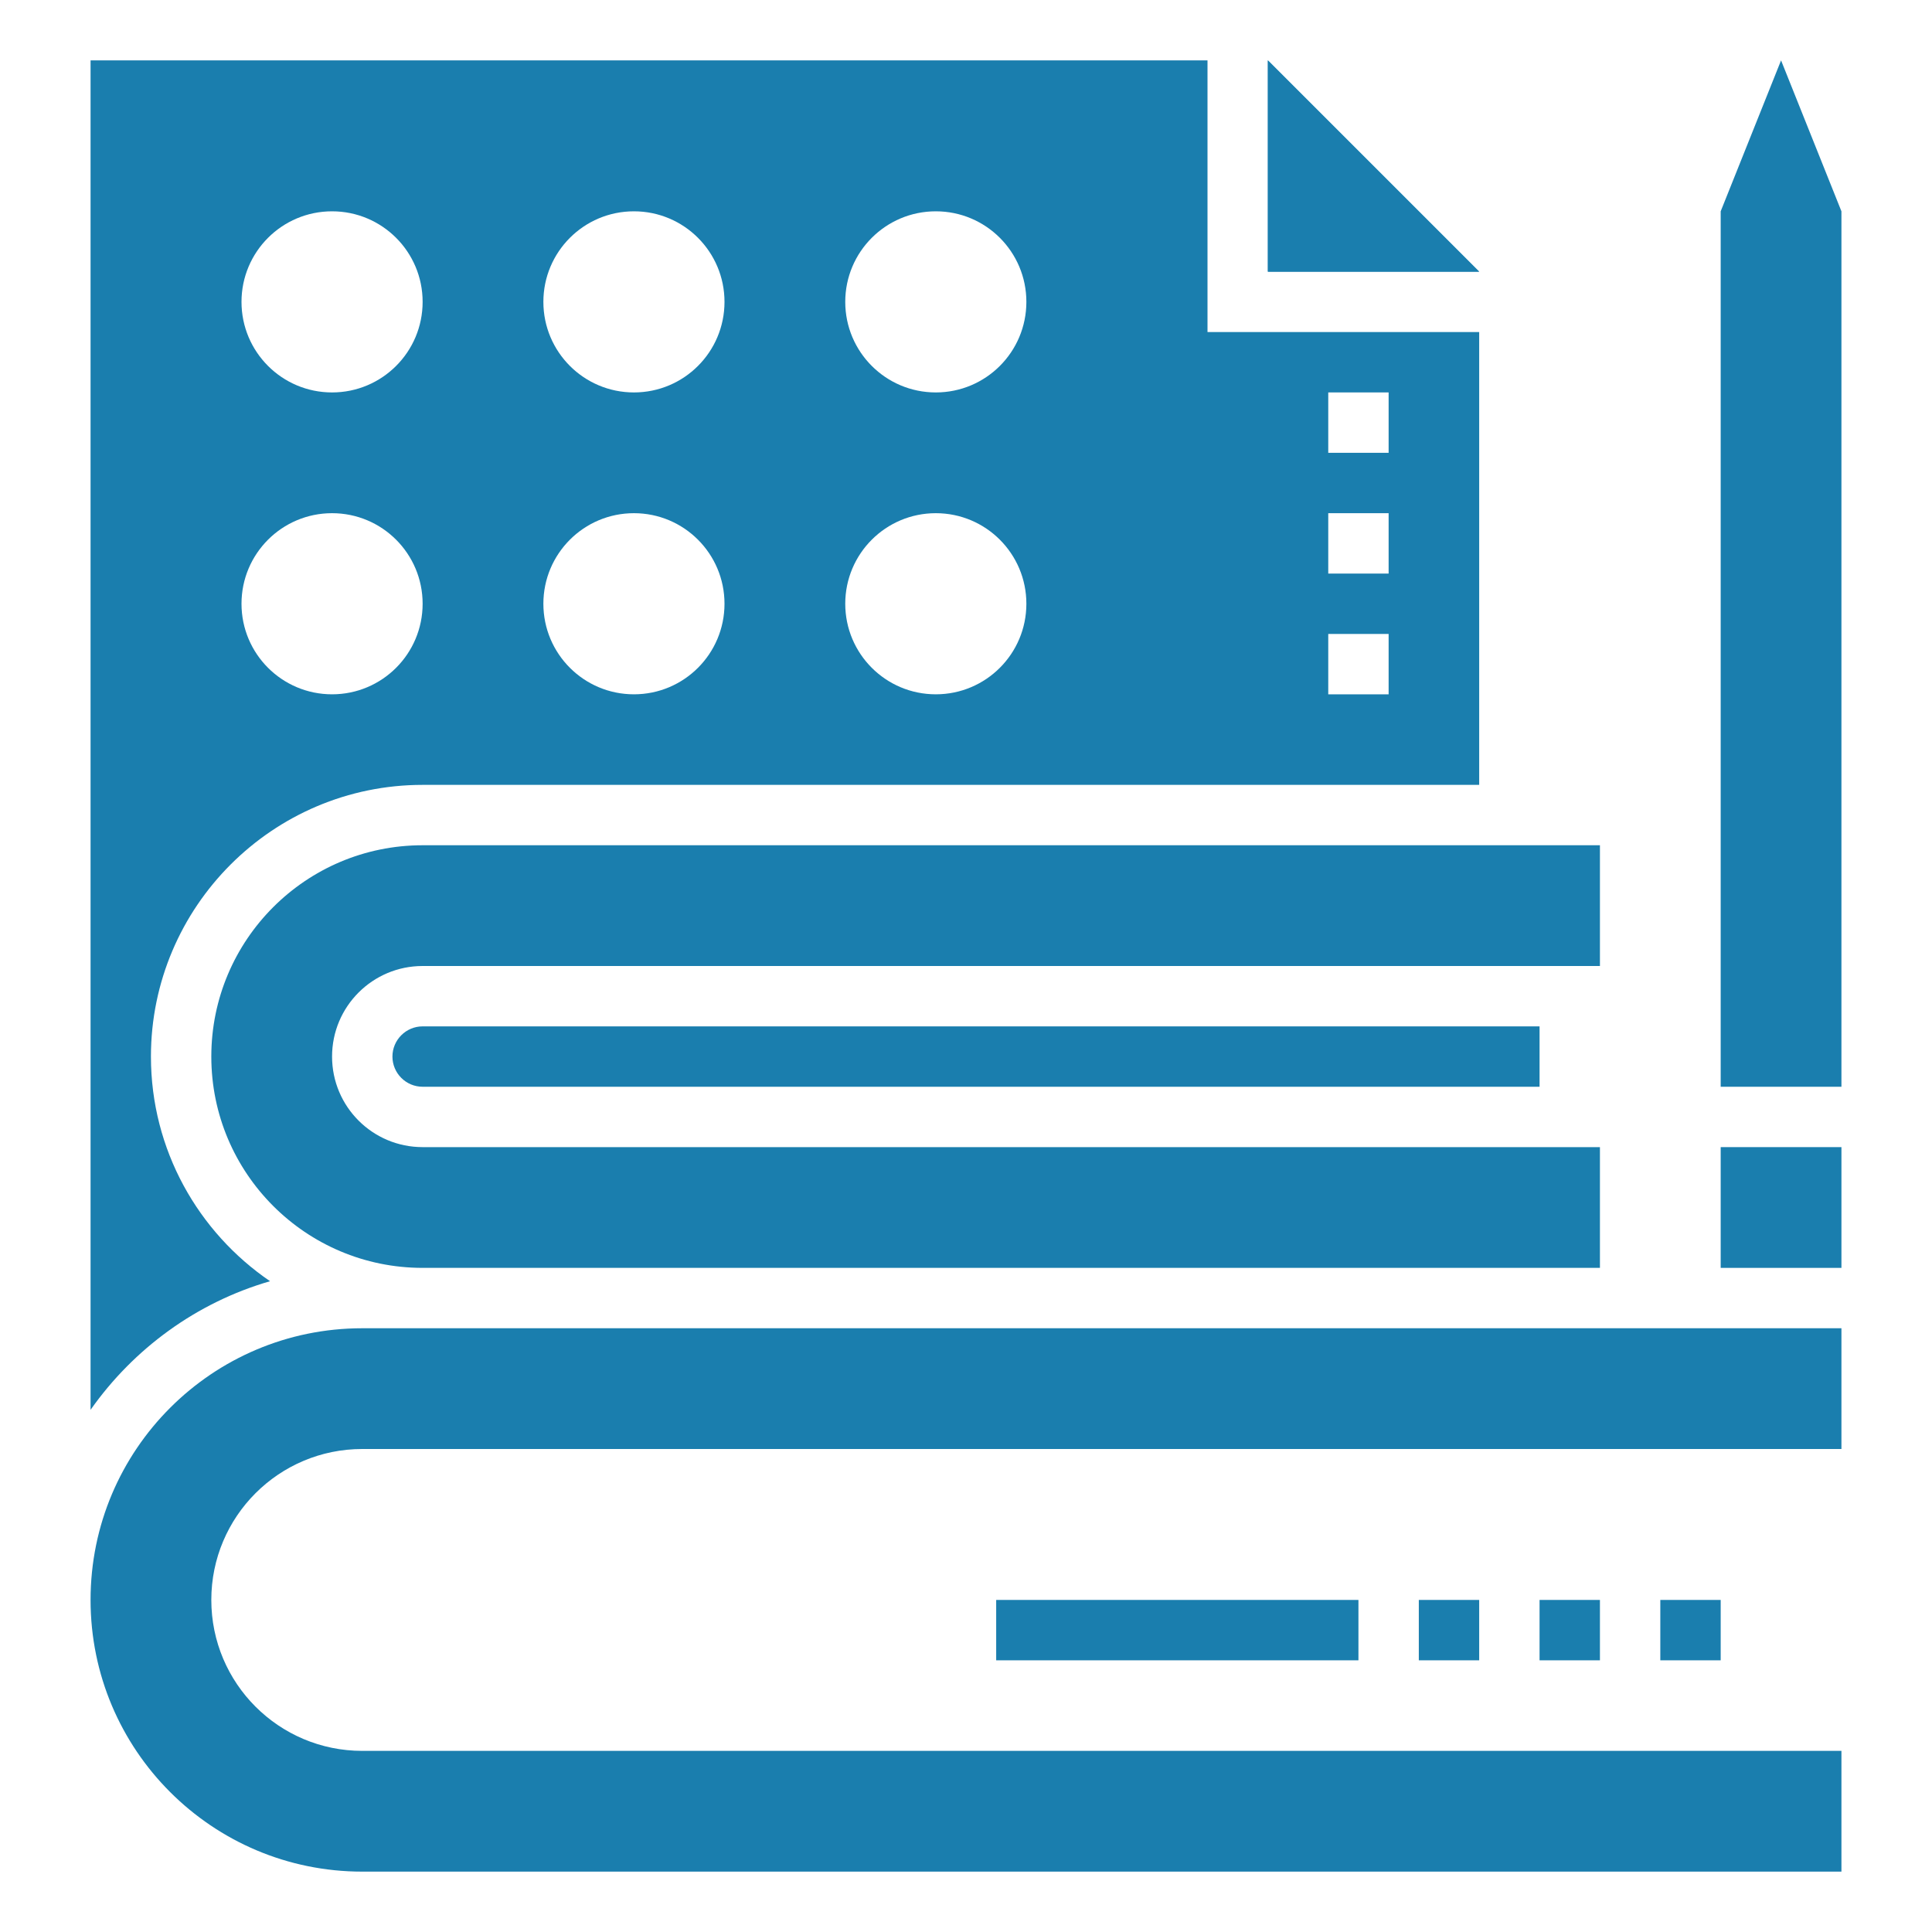
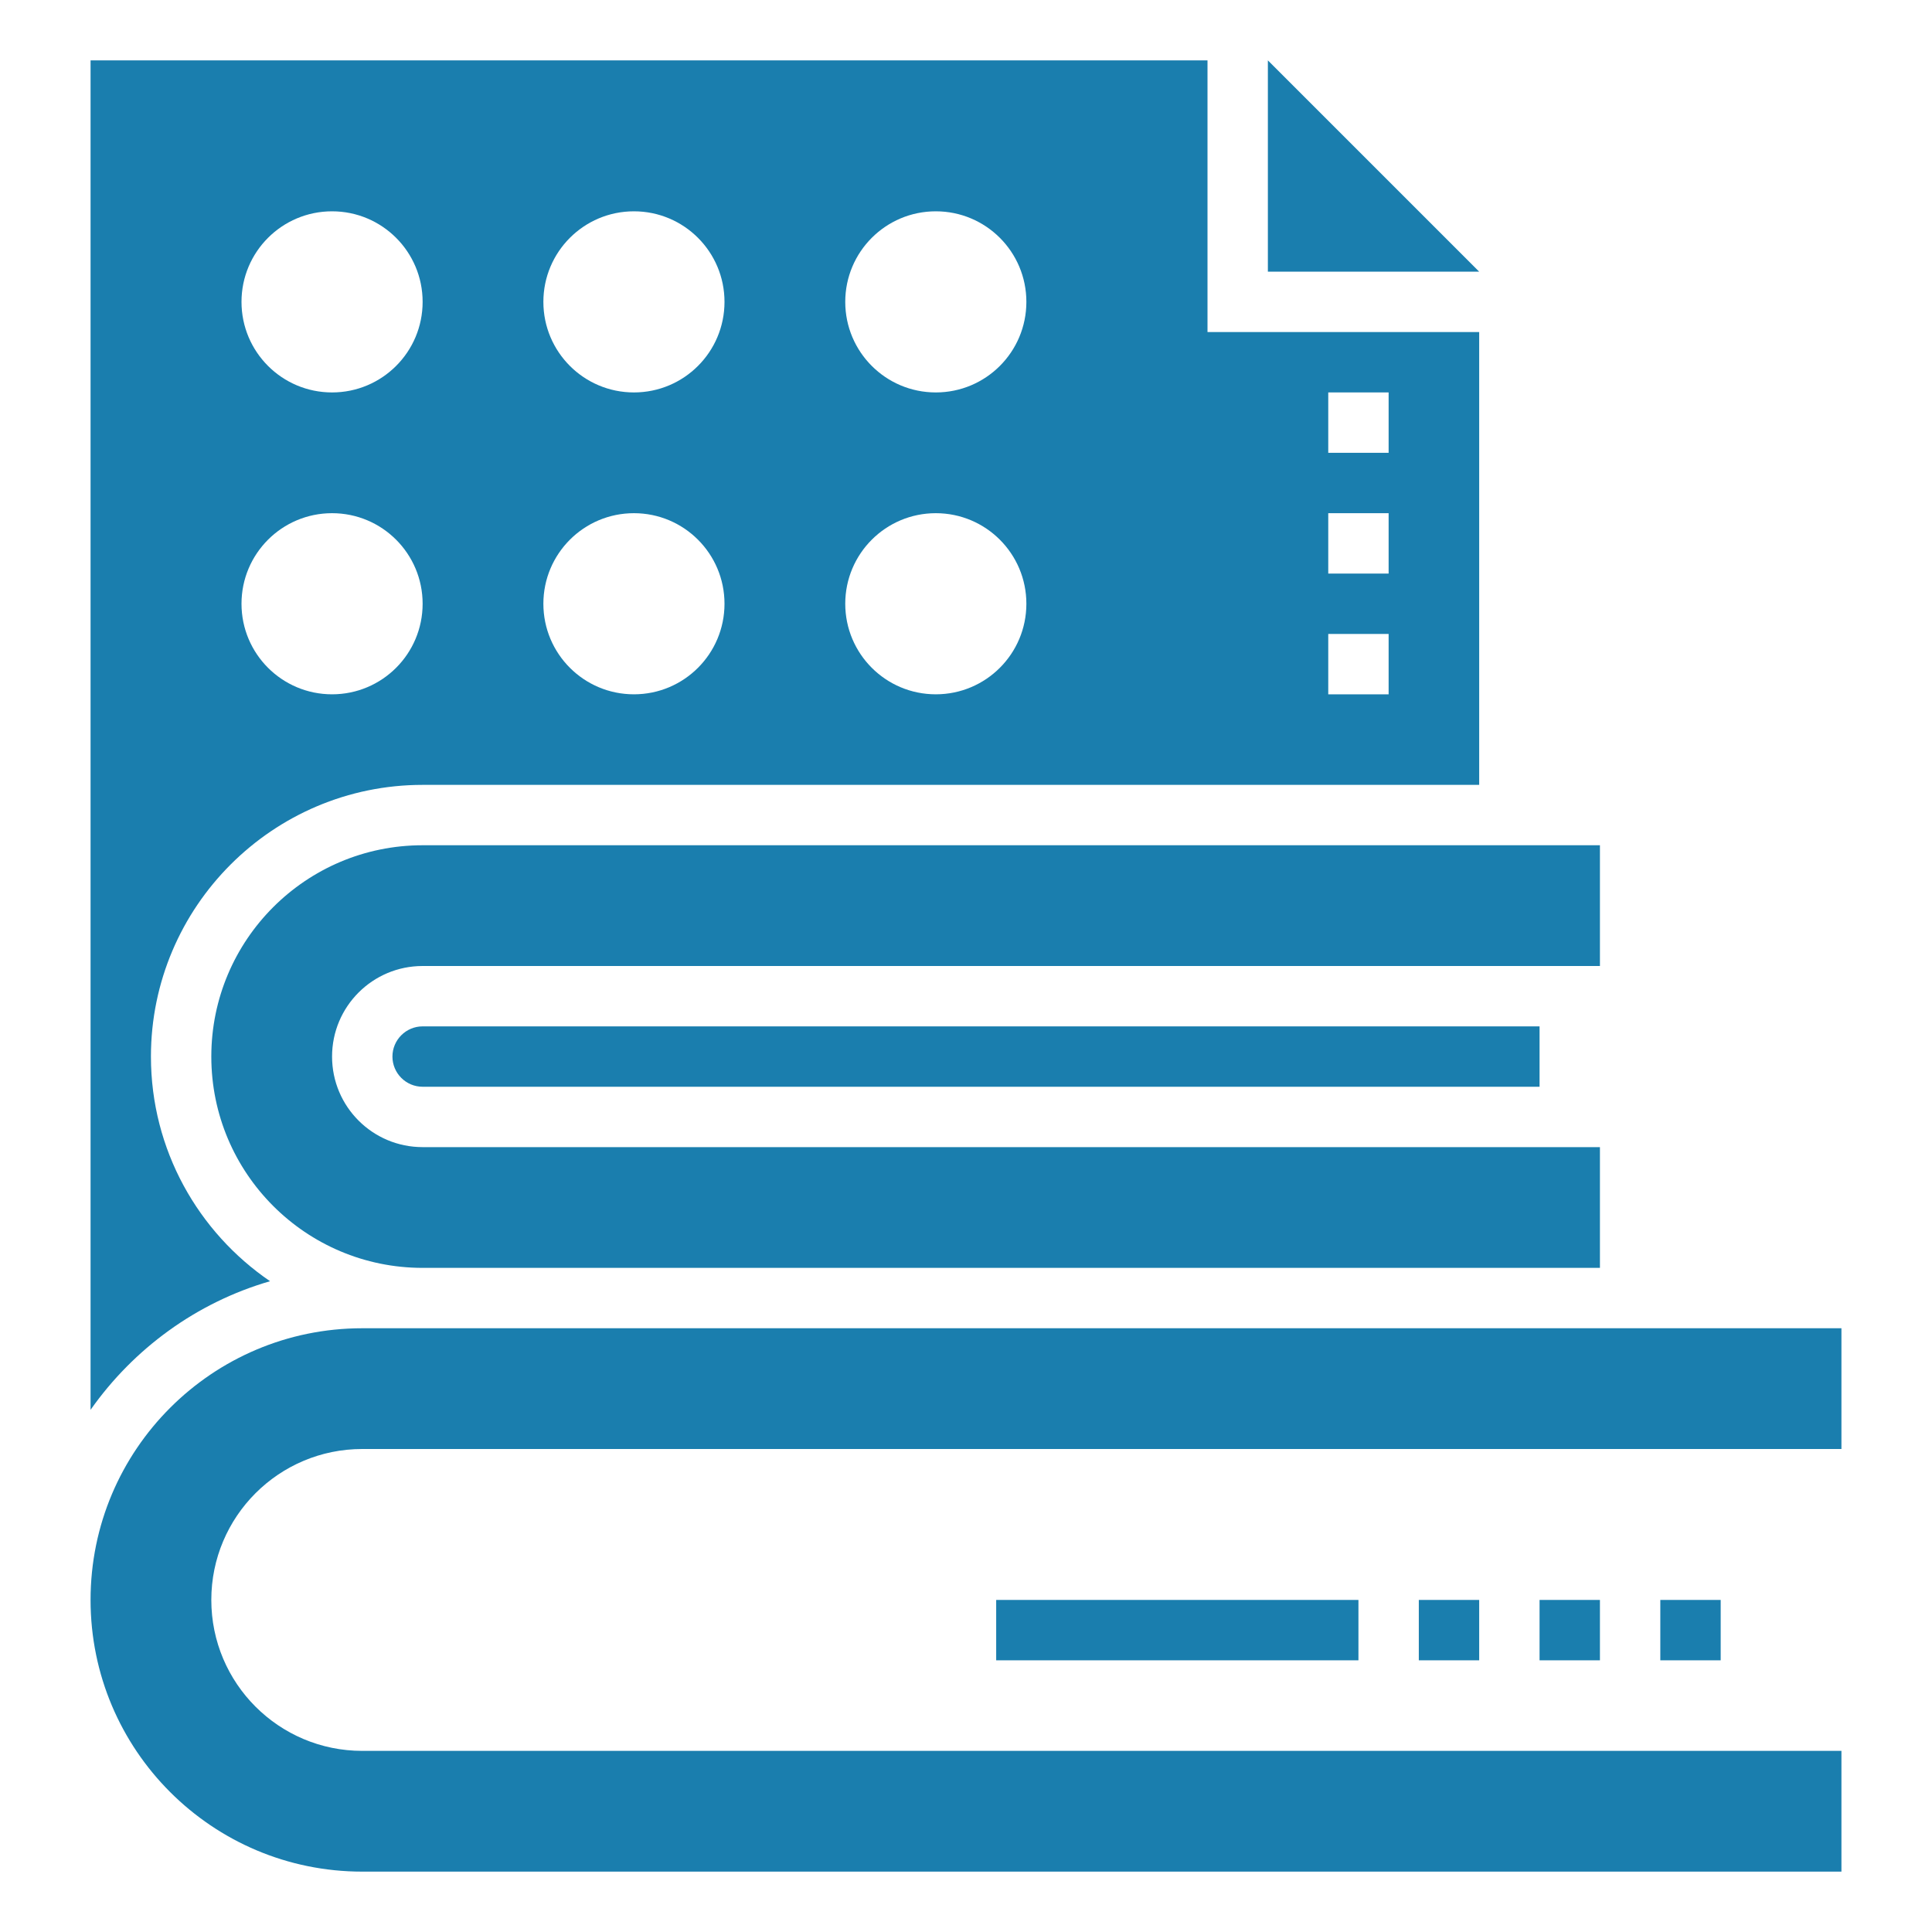
<svg xmlns="http://www.w3.org/2000/svg" width="40" height="40" viewBox="0 0 40 40" fill="none">
  <path d="M26.25 1.25V5.625H30.625L26.25 1.25Z" fill="#1A7EAE" />
-   <path d="M30.625 5.625H26.25V1.25L30.625 5.625Z" fill="#1A7EAE" />
  <path d="M4.375 33.125C4.375 31.399 5.774 30 7.5 30H38.125V27.5H7.5C4.393 27.5 1.875 30.018 1.875 33.125C1.875 36.232 4.393 38.75 7.5 38.75H38.125V36.25H7.5C5.774 36.25 4.375 34.851 4.375 33.125Z" fill="#1A7EAE" />
  <path d="M6.875 21.875C6.875 20.839 7.714 20 8.75 20H33.125V17.5H8.75C6.334 17.5 4.375 19.459 4.375 21.875C4.375 24.291 6.334 26.25 8.75 26.25H33.125V23.75H8.75C7.714 23.75 6.875 22.911 6.875 21.875Z" fill="#1A7EAE" />
  <path d="M20.625 33.125H28.125V34.375H20.625V33.125Z" fill="#1A7EAE" />
  <path d="M29.375 33.125H30.625V34.375H29.375V33.125Z" fill="#1A7EAE" />
  <path d="M31.875 33.125H33.125V34.375H31.875V33.125Z" fill="#1A7EAE" />
  <path d="M34.375 33.125H35.625V34.375H34.375V33.125Z" fill="#1A7EAE" />
-   <path d="M35.625 23.75H38.125V26.25H35.625V23.75Z" fill="#1A7EAE" />
-   <path d="M36.875 1.25L35.625 4.375V22.5H38.125V4.375L36.875 1.25Z" fill="#1A7EAE" />
  <path d="M5.591 26.526C4.104 25.512 3.125 23.806 3.125 21.875C3.125 18.774 5.648 16.25 8.75 16.25H30.625V6.875H25V1.25H1.875V29.189C2.766 27.923 4.068 26.967 5.591 26.526ZM27.5 8.125H28.75V9.375H27.5V8.125ZM27.5 10.625H28.75V11.875H27.5V10.625ZM27.5 13.125H28.75V14.375H27.5V13.125ZM19.375 4.375C20.411 4.375 21.25 5.214 21.25 6.25C21.25 7.286 20.411 8.125 19.375 8.125C18.339 8.125 17.5 7.286 17.5 6.25C17.5 5.214 18.339 4.375 19.375 4.375ZM19.375 10.625C20.411 10.625 21.25 11.464 21.25 12.5C21.25 13.536 20.411 14.375 19.375 14.375C18.339 14.375 17.5 13.536 17.5 12.5C17.5 11.464 18.339 10.625 19.375 10.625ZM13.125 4.375C14.161 4.375 15 5.214 15 6.25C15 7.286 14.161 8.125 13.125 8.125C12.089 8.125 11.25 7.286 11.25 6.25C11.25 5.214 12.089 4.375 13.125 4.375ZM13.125 10.625C14.161 10.625 15 11.464 15 12.5C15 13.536 14.161 14.375 13.125 14.375C12.089 14.375 11.25 13.536 11.25 12.5C11.25 11.464 12.089 10.625 13.125 10.625ZM6.875 4.375C7.911 4.375 8.75 5.214 8.75 6.25C8.75 7.286 7.911 8.125 6.875 8.125C5.839 8.125 5 7.286 5 6.25C5 5.214 5.839 4.375 6.875 4.375ZM6.875 10.625C7.911 10.625 8.75 11.464 8.75 12.5C8.75 13.536 7.911 14.375 6.875 14.375C5.839 14.375 5 13.536 5 12.5C5 11.464 5.839 10.625 6.875 10.625Z" fill="#1A7EAE" />
  <path d="M8.125 21.875C8.125 22.219 8.405 22.5 8.75 22.5H31.875V21.25H8.75C8.405 21.25 8.125 21.531 8.125 21.875Z" fill="#1A7EAE" />
</svg>